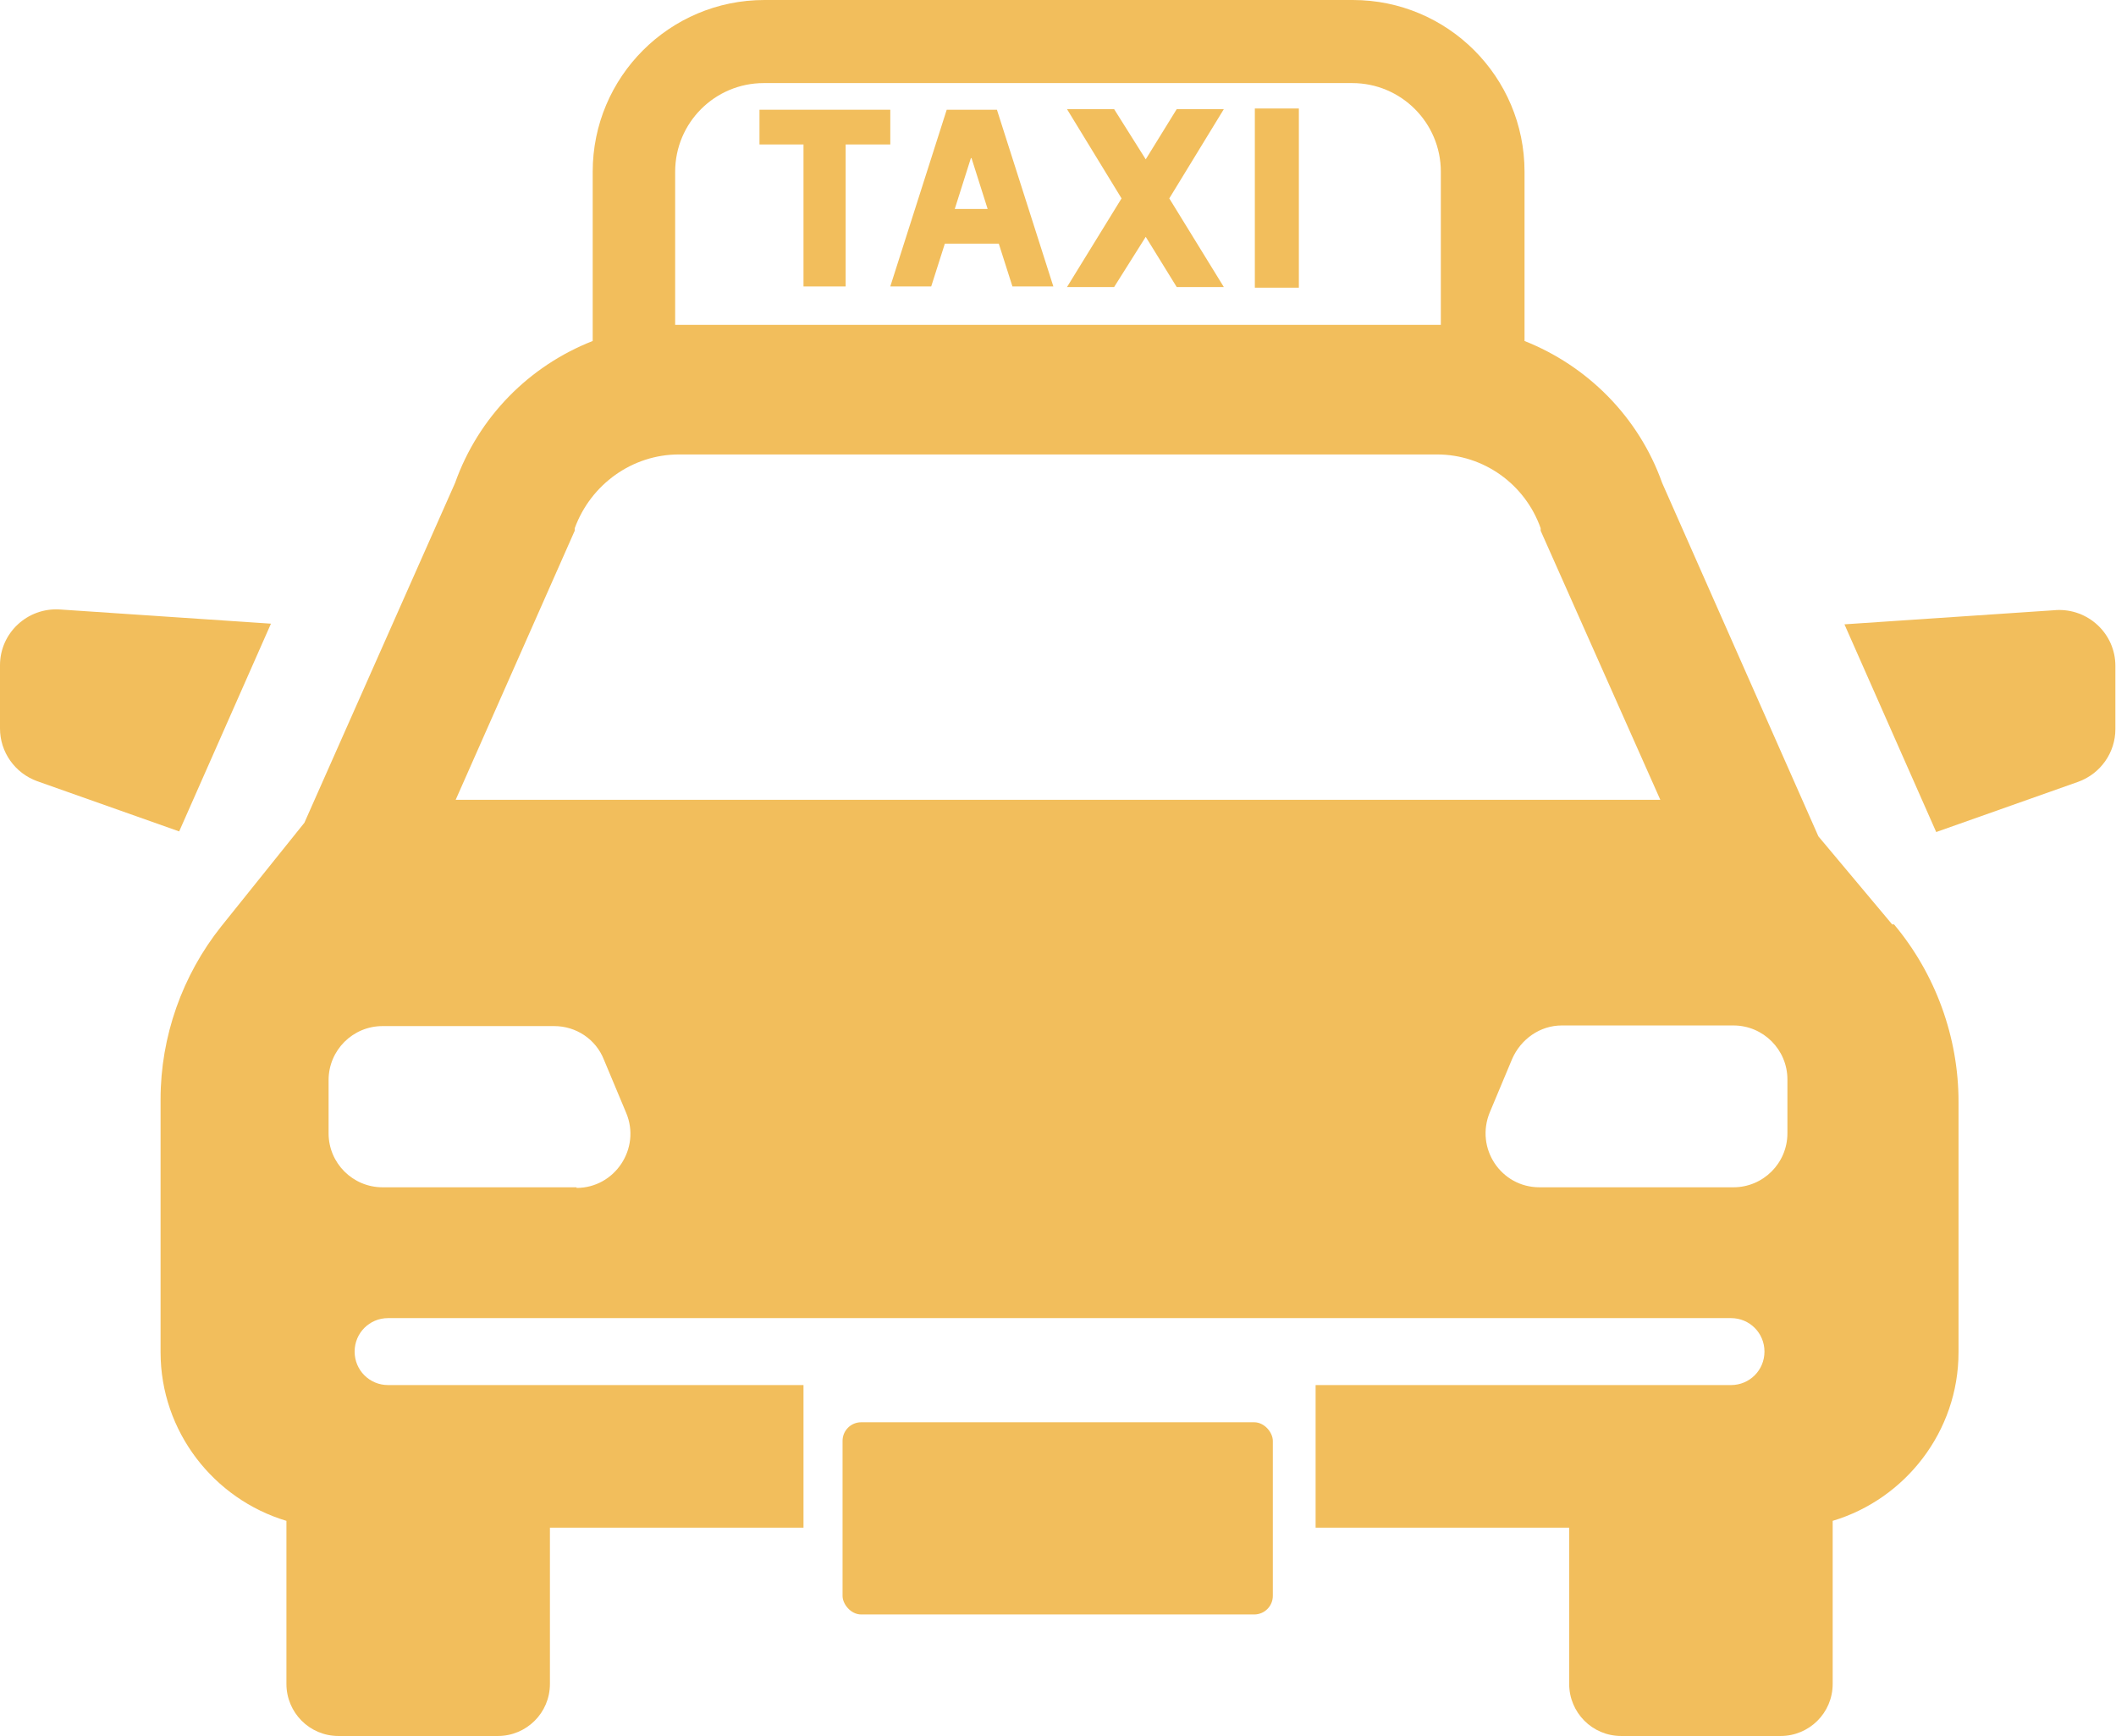
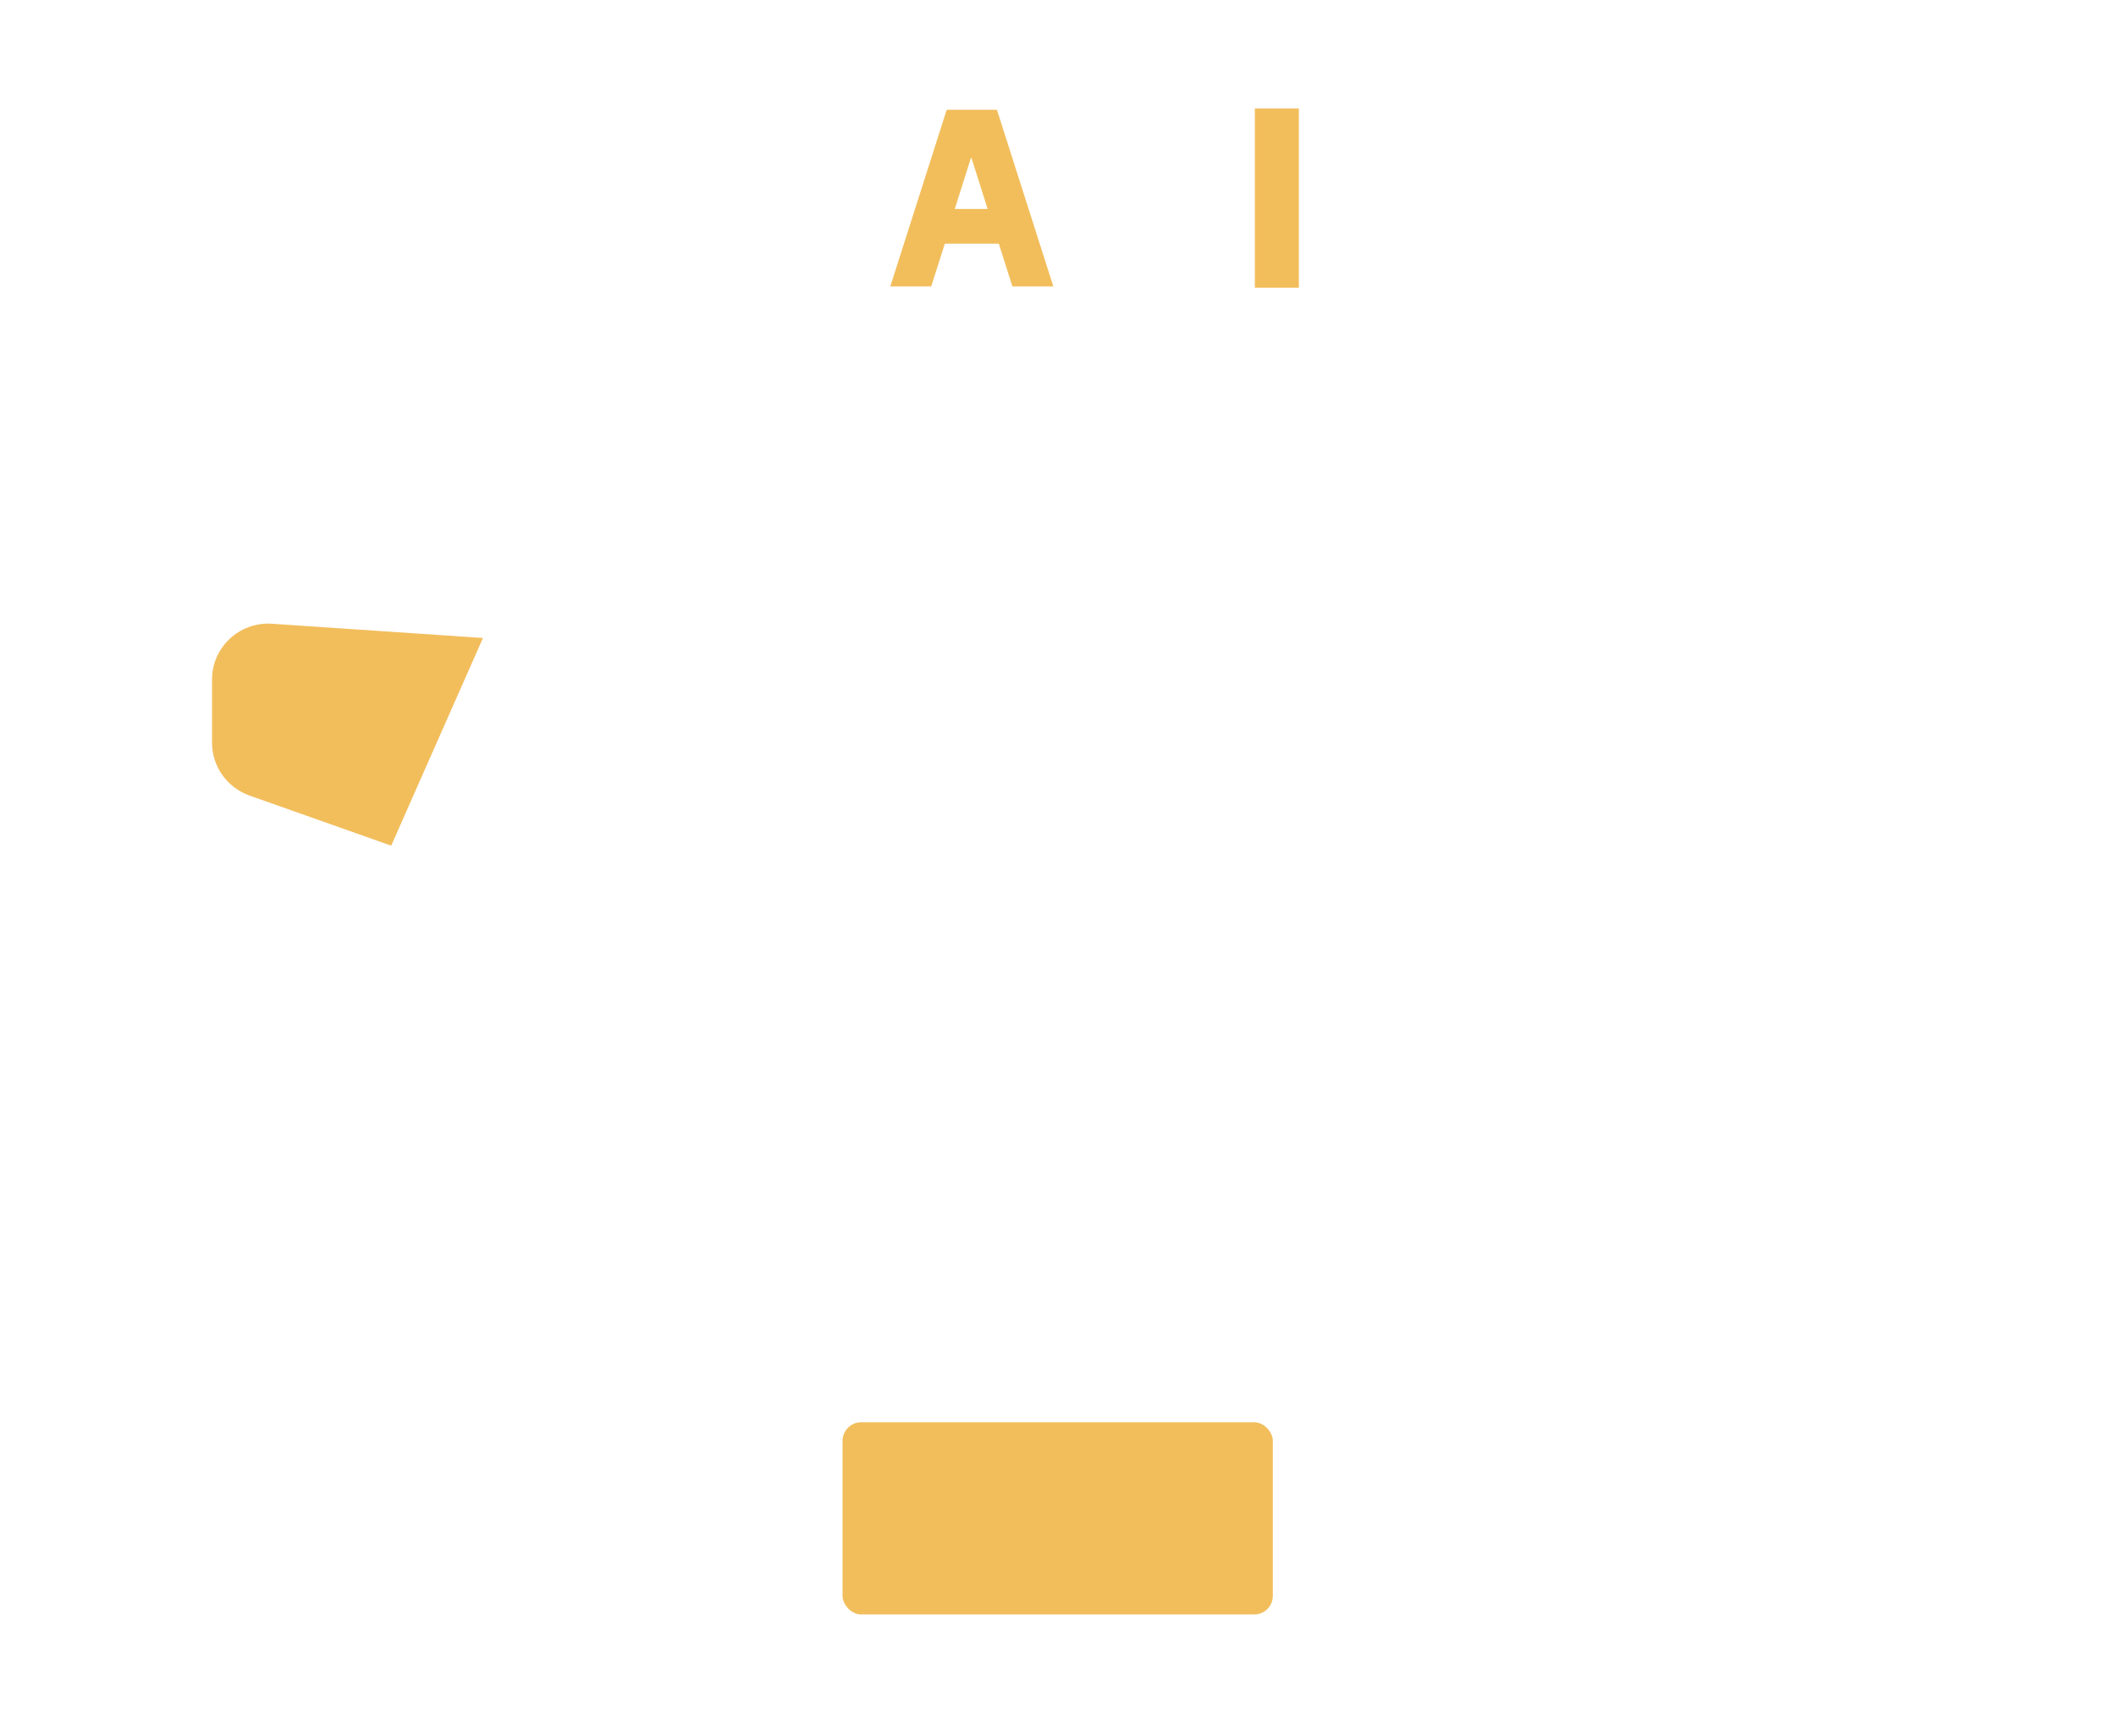
<svg xmlns="http://www.w3.org/2000/svg" id="_レイヤー_2" data-name="レイヤー 2" width="34.13" height="28" viewBox="0 0 34.13 28">
  <defs>
    <style>
      .cls-1 {
        fill: #f2be5c;
        stroke-width: 0px;
      }
    </style>
  </defs>
  <g id="_アセット_6" data-name="アセット 6">
    <g>
      <g>
-         <path class="cls-1" d="M4.38,10.06l-3.42-.23c-.52-.03-.96.38-.96.9v1.02c0,.38.24.72.6.85l2.29.81,1.48-3.35Z" />
-         <path class="cls-1" d="M33.17,9.84l-3.42.23,1.48,3.35,2.29-.81c.36-.13.6-.47.6-.85v-1.02c0-.52-.44-.93-.96-.9Z" />
+         <path class="cls-1" d="M4.38,10.06c-.52-.03-.96.38-.96.9v1.02c0,.38.24.72.6.85l2.29.81,1.48-3.35Z" />
      </g>
-       <path class="cls-1" d="M30.52,14.91l-1.19-1.42-2.52-5.7c-.38-1.07-1.21-1.89-2.22-2.29v-2.73c0-1.53-1.24-2.77-2.77-2.77h-9.49c-1.53,0-2.77,1.24-2.77,2.77v2.73c-1.02.4-1.84,1.22-2.22,2.29l-2.43,5.48-1.34,1.67c-.63.79-.98,1.78-.98,2.79v4.08c0,1.28.86,2.37,2.03,2.72v2.63c0,.46.37.84.84.84h2.57c.46,0,.84-.37.84-.84v-2.52h4.09v-2.3h-6.7c-.3,0-.54-.24-.54-.54s.24-.54.54-.54h21.66c.3,0,.54.24.54.54s-.24.54-.54.54h-6.7v2.3h4.09v2.52c0,.46.37.84.84.84h2.57c.46,0,.84-.37.84-.84v-2.63c1.17-.35,2.03-1.44,2.03-2.72v-4.04c0-1.04-.37-2.06-1.04-2.86ZM10.89,2.77c0-.79.64-1.43,1.43-1.43h9.49c.79,0,1.43.64,1.43,1.43v2.47s-.04,0-.06,0h-12.23s-.04,0-.06,0v-2.47ZM9.27,8.56v-.04c.26-.71.93-1.19,1.68-1.19h12.23c.75,0,1.42.48,1.67,1.19v.04s1.93,4.34,1.93,4.34H7.35l1.92-4.34ZM9.3,19.15h-3.13c-.48,0-.87-.39-.87-.87v-.86c0-.48.39-.87.87-.87h2.77c.35,0,.67.21.8.54l.36.86c.24.57-.18,1.21-.8,1.21ZM28.83,18.28c0,.48-.39.87-.87.87h-3.13c-.62,0-1.04-.63-.8-1.21l.36-.86c.14-.32.45-.54.8-.54h2.77c.48,0,.87.39.87.87v.86Z" />
      <rect class="cls-1" x="13.59" y="22.94" width="6.94" height="3.1" rx=".3" ry=".3" />
      <g>
        <rect class="cls-1" x="20.24" y="1.75" width=".71" height="2.89" />
-         <polygon class="cls-1" points="12.96 4.62 13.64 4.62 13.64 2.33 14.36 2.33 14.36 1.77 12.25 1.77 12.25 2.33 12.96 2.33 12.96 4.62" />
        <path class="cls-1" d="M15.23,3.93h.88s.22.69.22.69h.66s-.91-2.85-.91-2.85h-.81l-.91,2.85h.66s.22-.69.22-.69ZM15.67,2.55l.26.82h-.53l.26-.82Z" />
-         <polygon class="cls-1" points="18.98 4.63 18.48 3.82 17.97 4.63 17.21 4.63 18.09 3.2 17.21 1.76 17.97 1.76 18.48 2.57 18.98 1.76 19.74 1.76 18.86 3.2 19.74 4.63 18.98 4.63" />
      </g>
    </g>
  </g>
</svg>